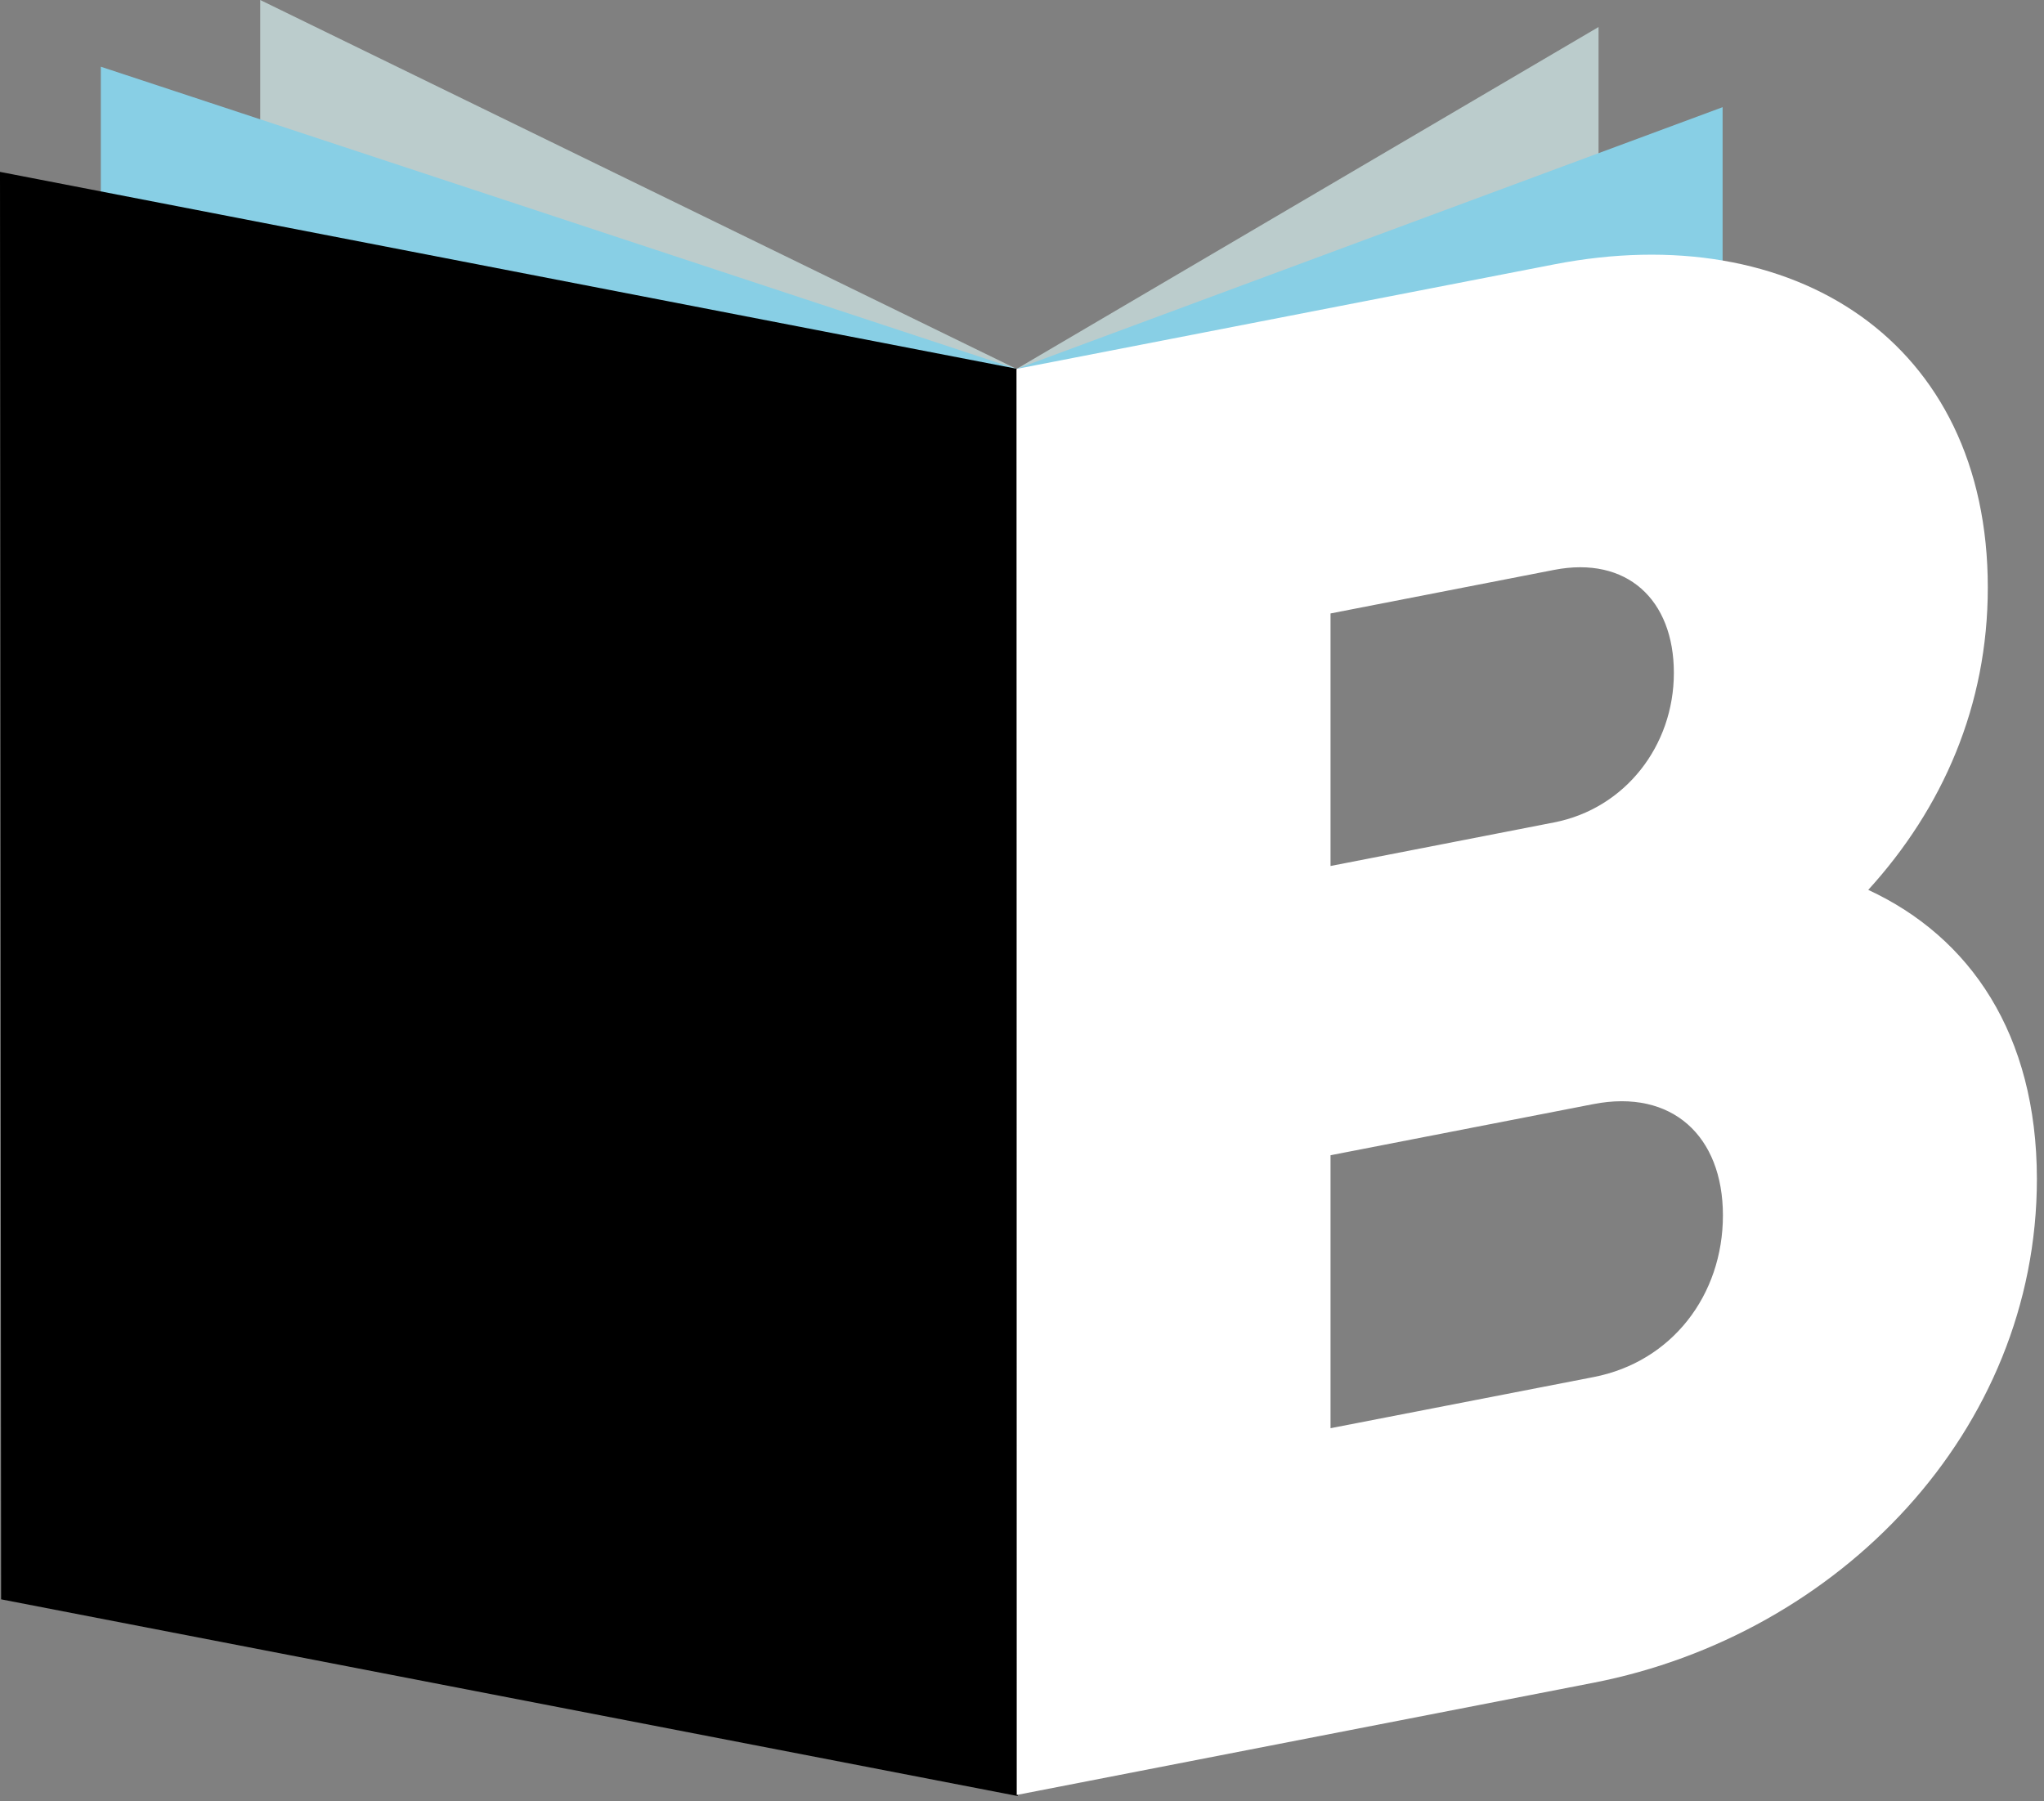
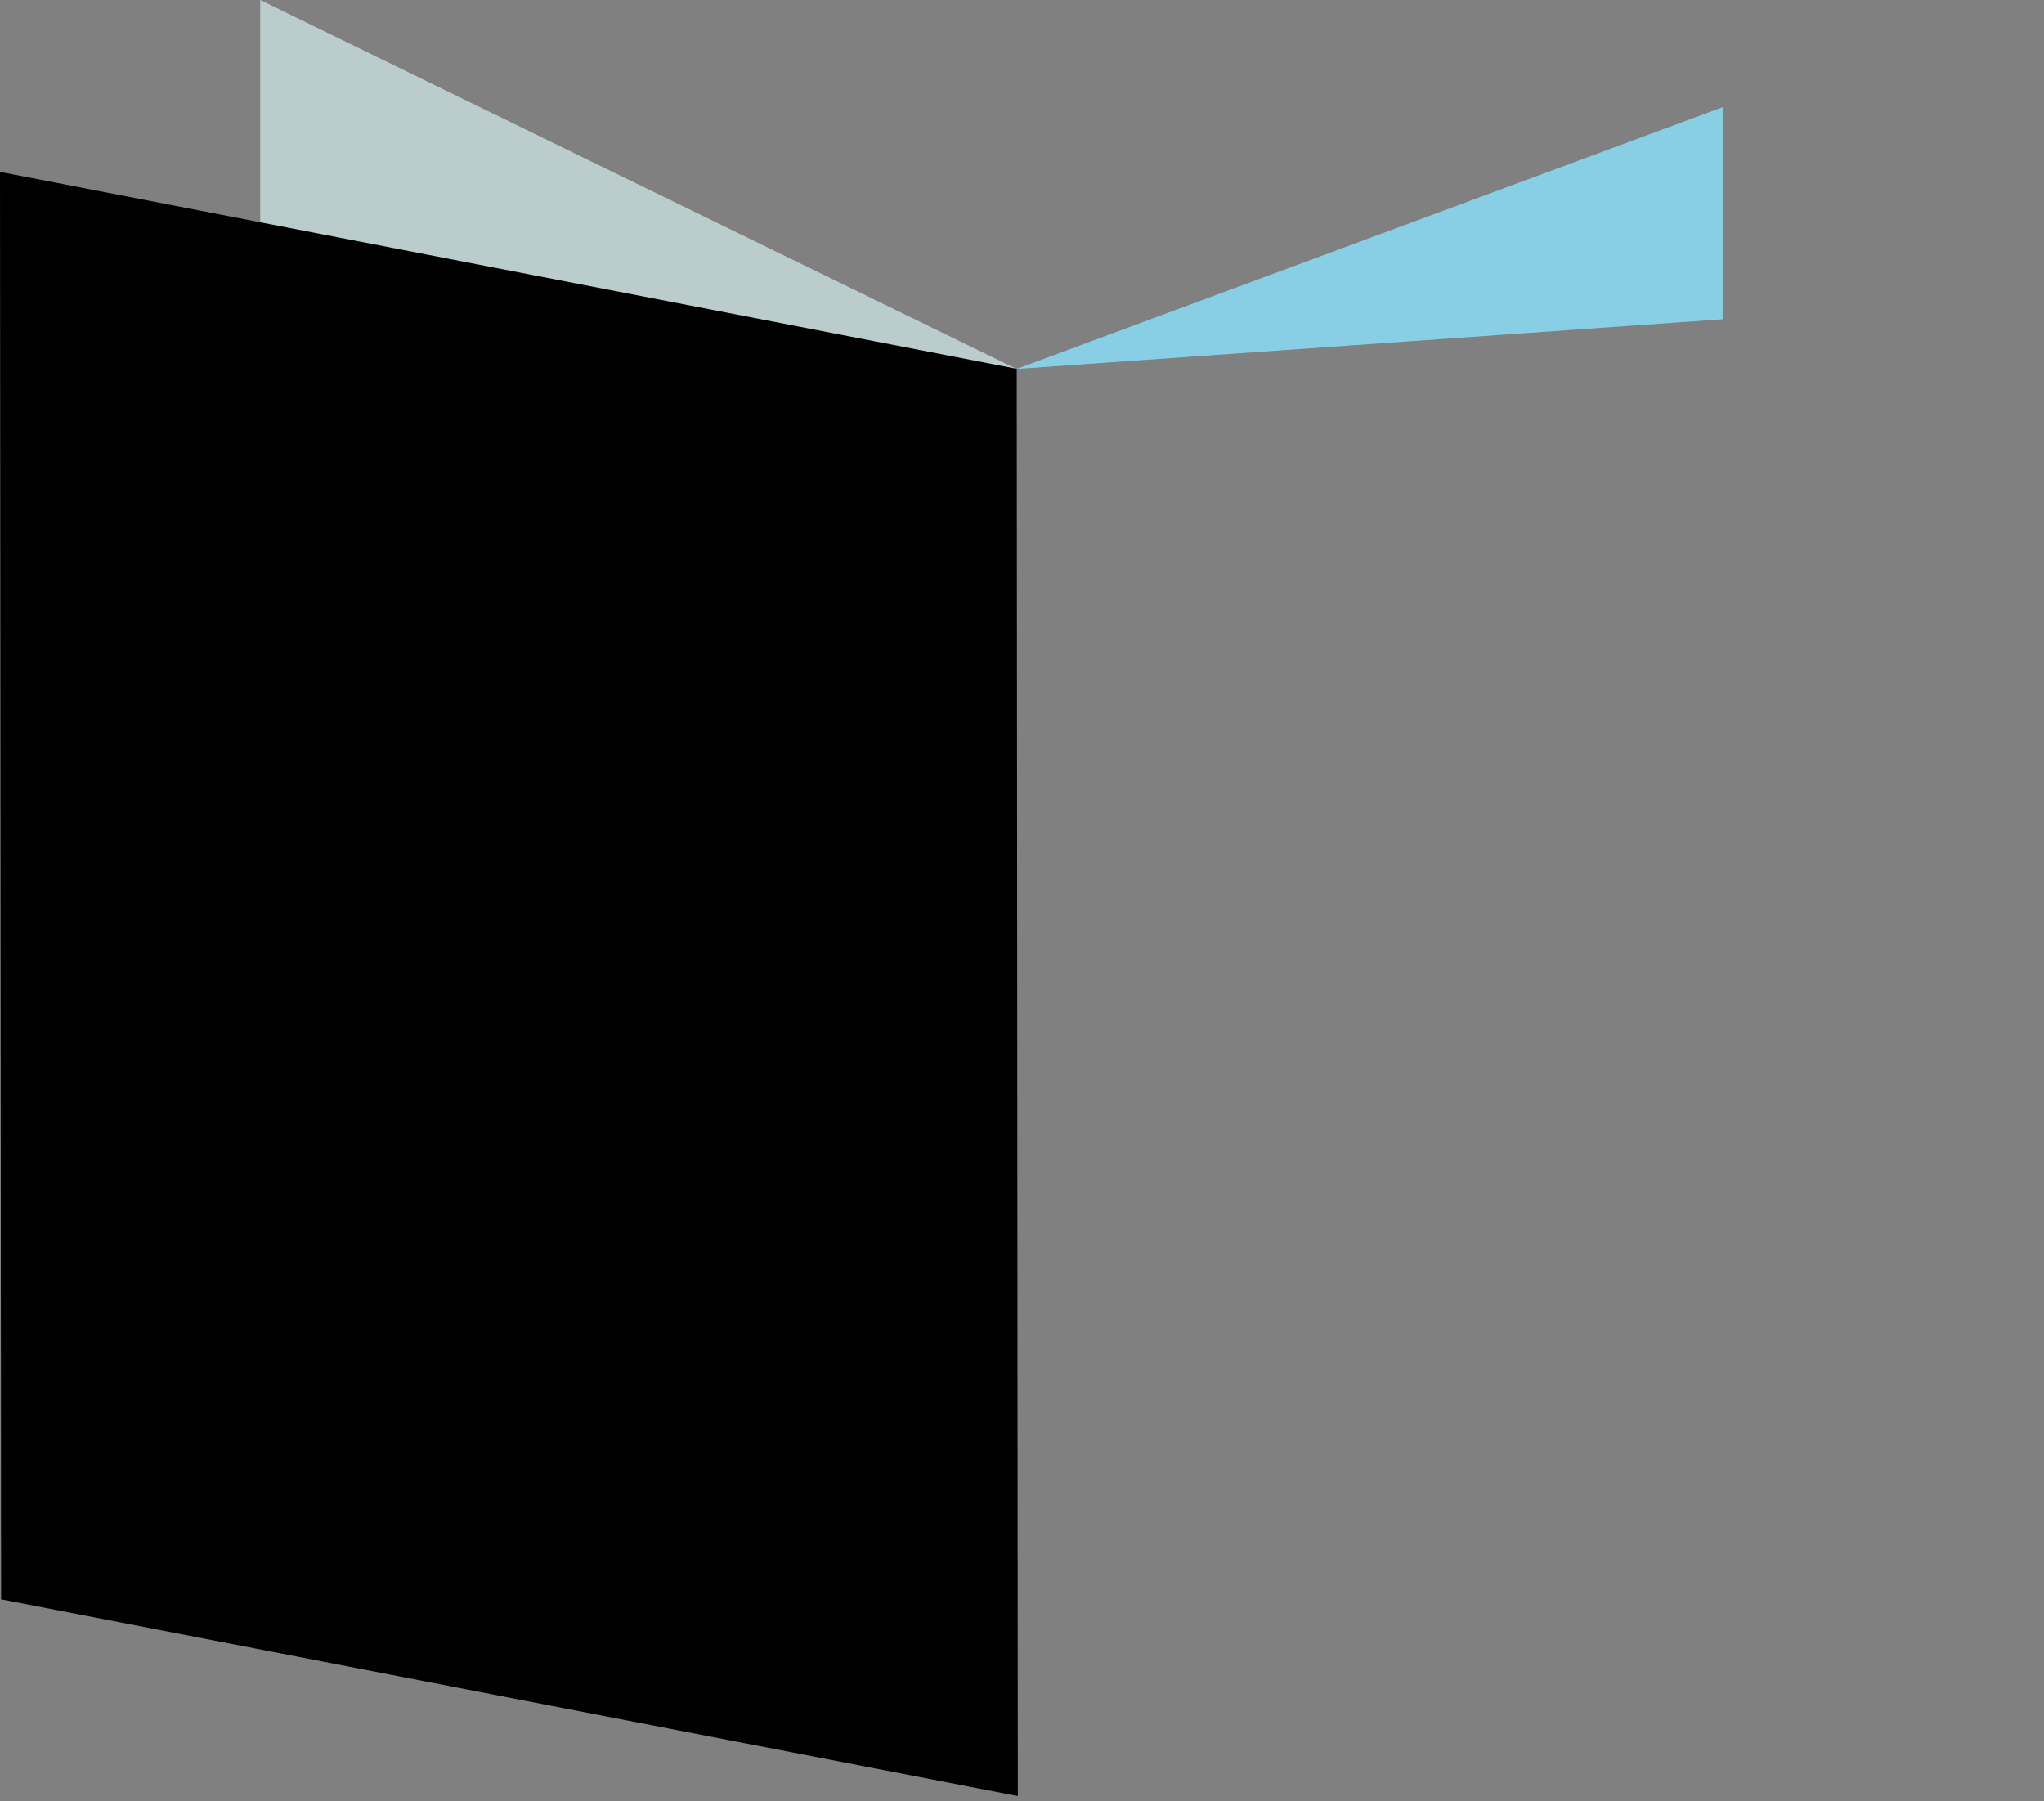
<svg xmlns="http://www.w3.org/2000/svg" width="59" height="52" viewBox="0 0 59 52" fill="none">
  <rect x="0" y="0" width="59" height="52" fill="#808080" stroke="none" />
  <g id="Group">
-     <path id="Vector" d="M29.343 10.65L46.142 0.78V9.364L29.343 10.65Z" fill="#BBCCCC" />
    <path id="Vector_2" d="M29.343 10.65L49.723 3.094V9.216L29.343 10.65Z" fill="#88CFE5" />
    <path id="Vector_3" d="M29.343 10.65L7.511 0V8.35L29.343 10.65Z" fill="#BBCCCC" />
-     <path id="Vector_4" d="M29.343 10.65L2.91 1.926V7.813L29.343 10.65Z" fill="#88CFE5" />
    <path id="Vector_5" d="M29.379 51.848L0.032 46.169L0 4.962L29.348 10.646L29.379 51.848Z" fill="black" />
    <g id="Group_2">
-       <path id="Vector_6" d="M58.795 34.03C58.795 41.319 53.075 47.197 45.997 48.577L29.348 51.816L29.343 10.65L44.861 7.632C51.767 6.288 57.378 9.843 57.378 16.961C57.378 20.371 56.075 23.33 53.927 25.689C56.868 27.051 58.79 29.853 58.795 34.03ZM38.406 17.709V24.999L44.861 23.741C46.9 23.343 48.316 21.539 48.316 19.424C48.316 17.308 46.958 16.045 44.861 16.451L38.406 17.709ZM49.732 35.085C49.732 32.794 48.262 31.431 45.993 31.873L38.406 33.349V41.229L45.993 39.754C48.262 39.316 49.732 37.381 49.732 35.085Z" fill="white" />
-     </g>
+       </g>
  </g>
</svg>